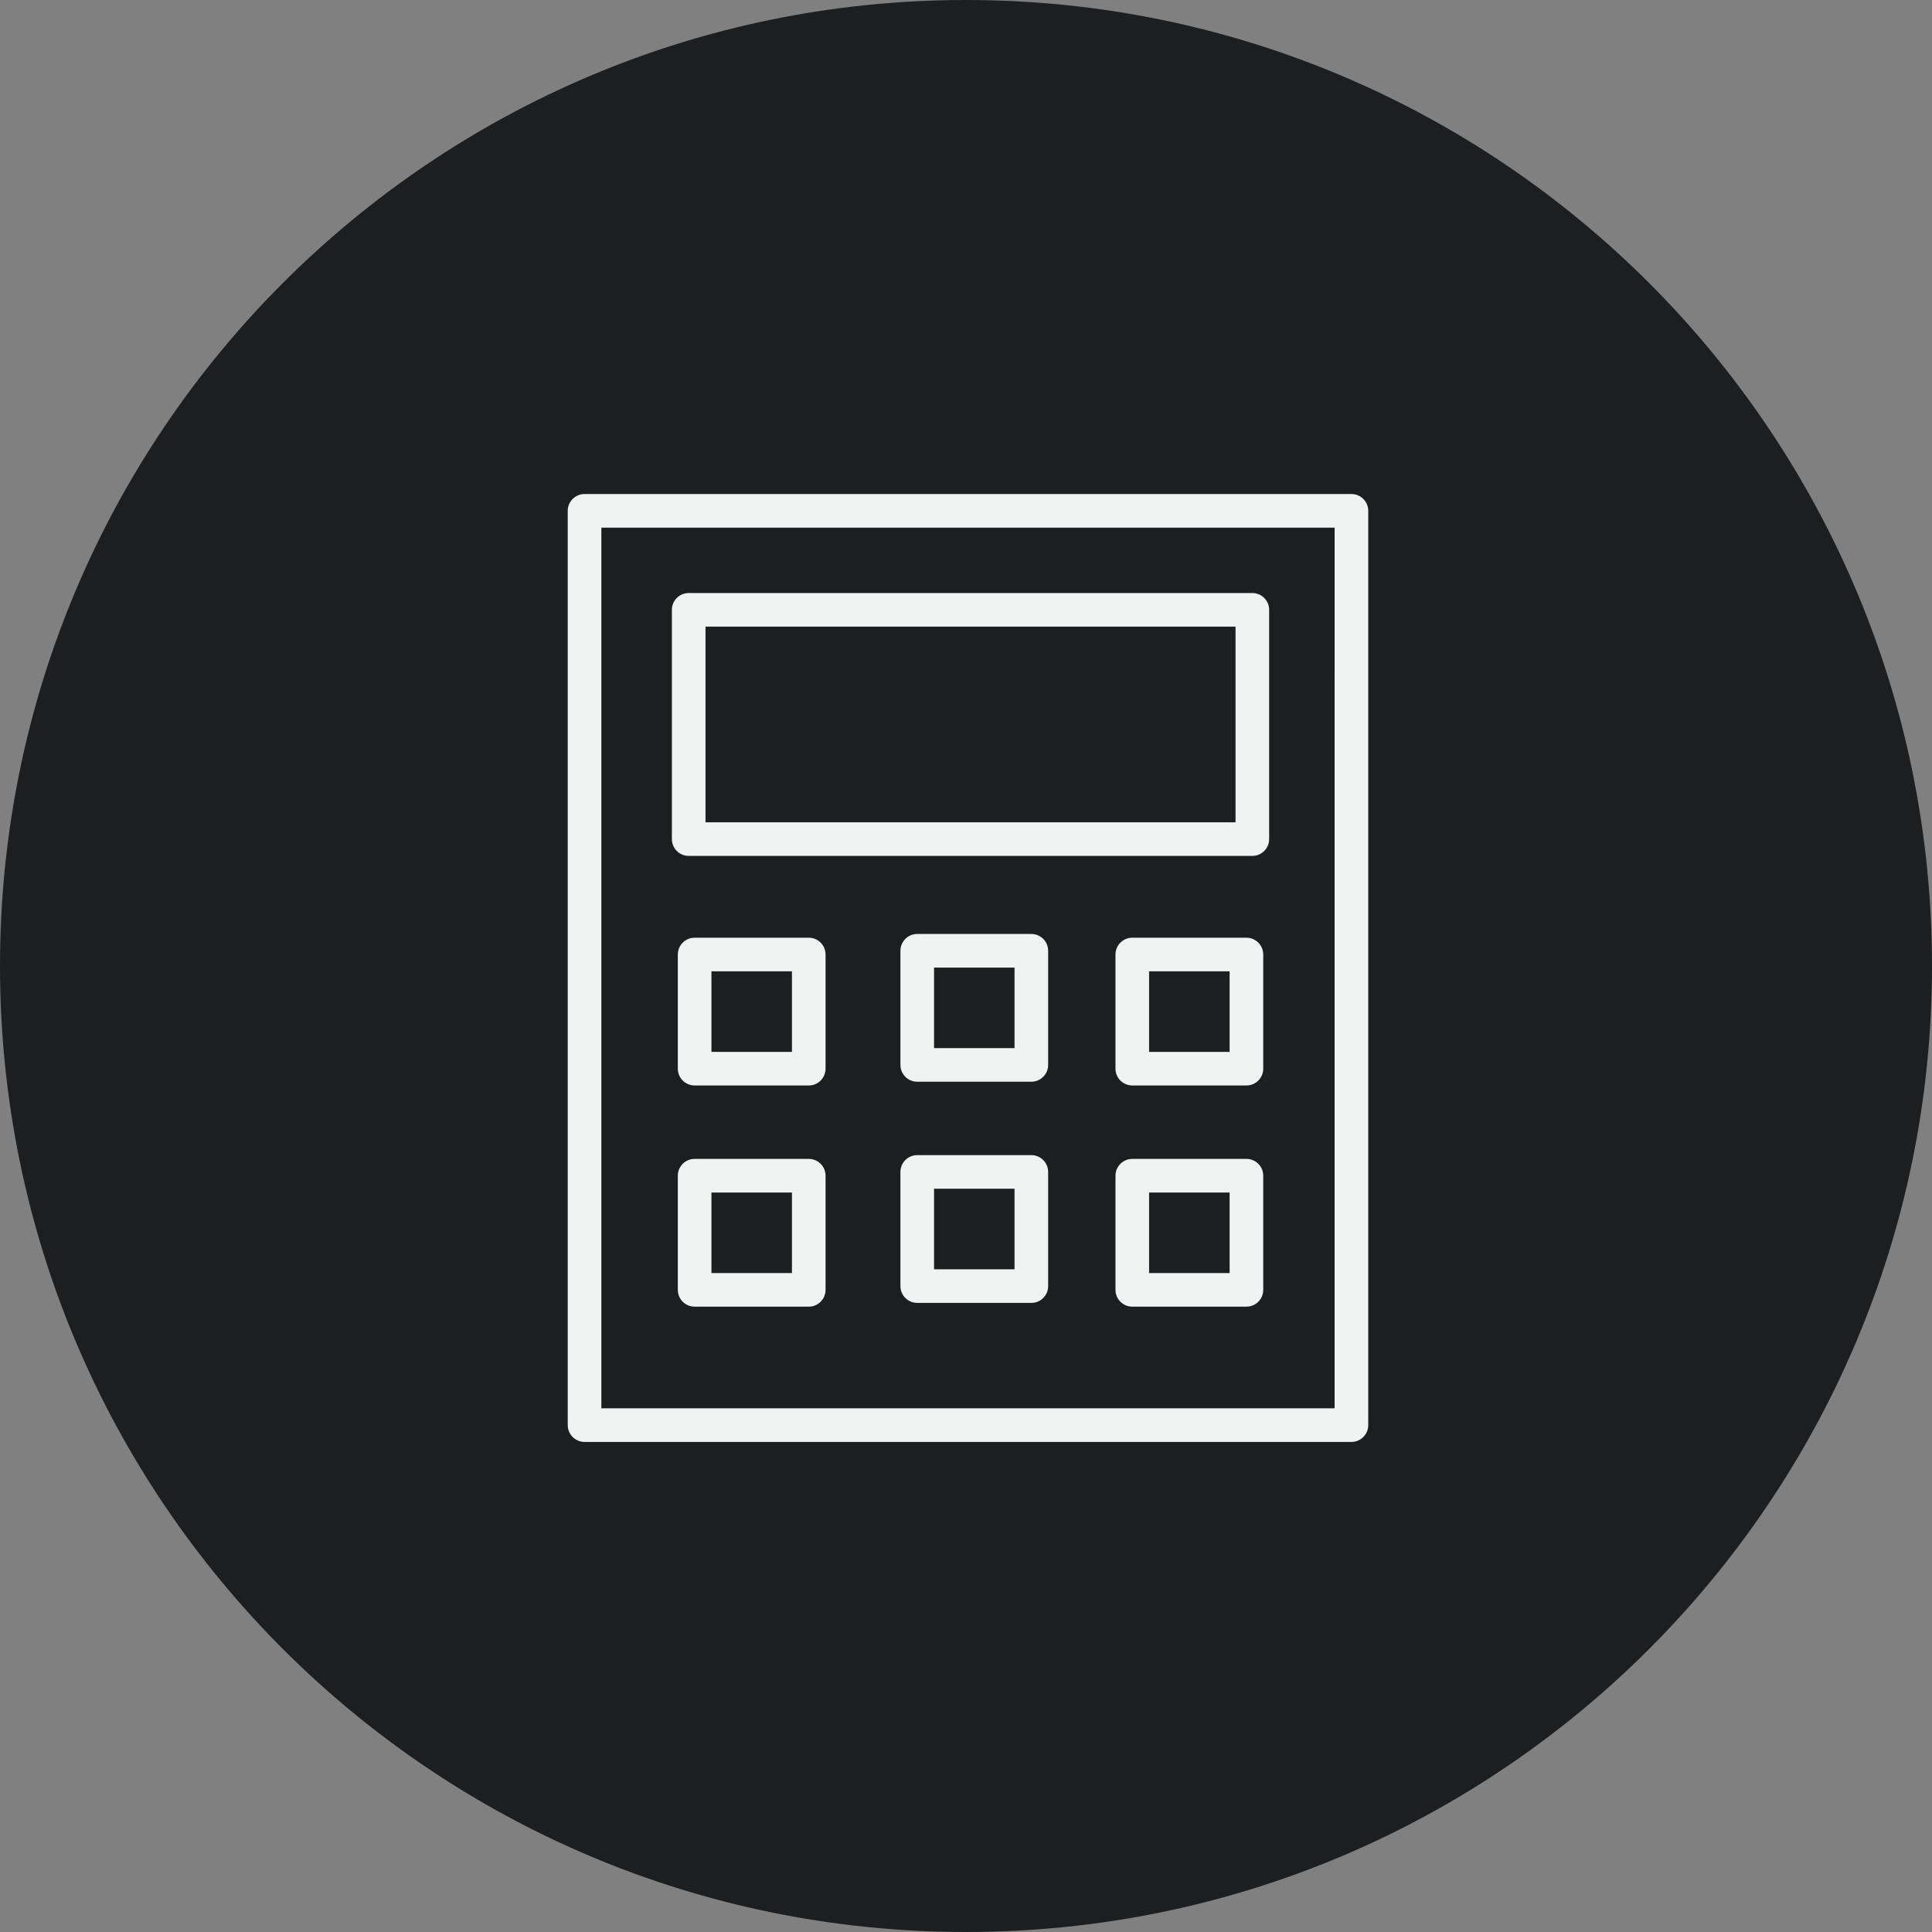
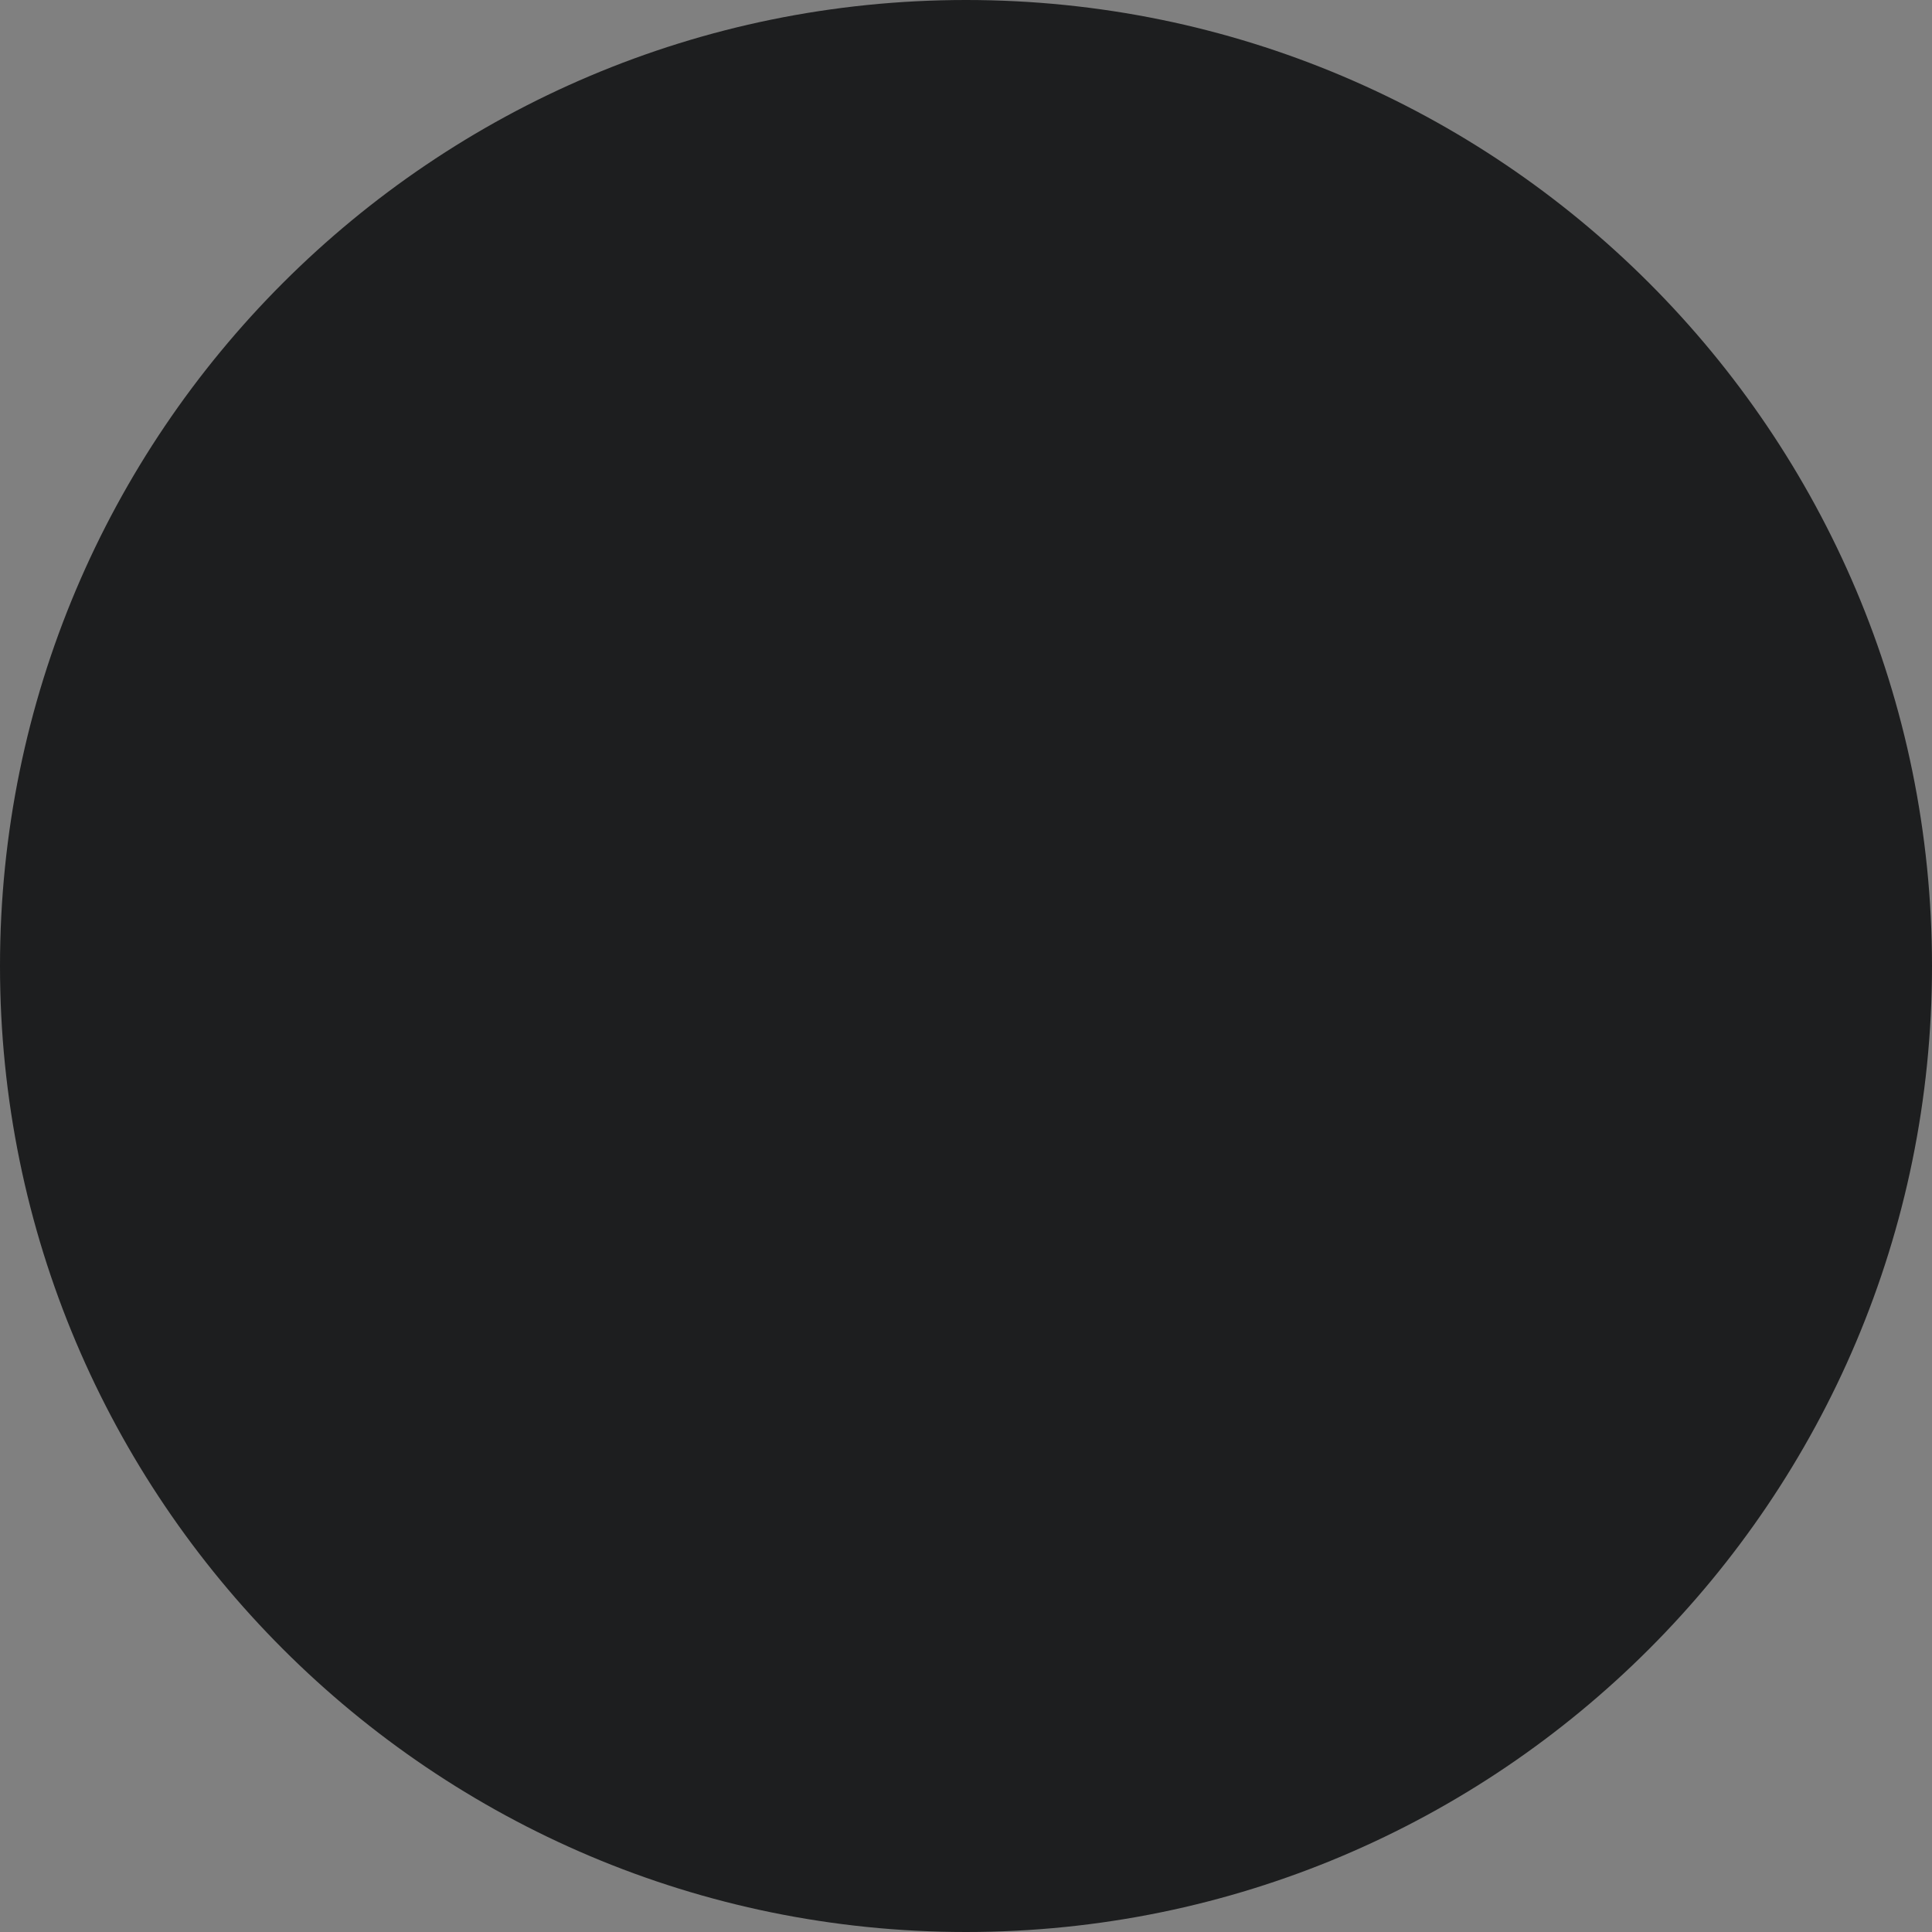
<svg xmlns="http://www.w3.org/2000/svg" viewBox="0 0 100.00 100.00" data-guides="{&quot;vertical&quot;:[],&quot;horizontal&quot;:[]}">
  <rect x="0" y="0" width="100.00" height="100.00" fill="#808080" stroke="none" />
  <defs />
  <path color="rgb(51, 51, 51)" fill-rule="evenodd" fill="#1d1e1f" x="0" y="0" width="100" height="100" rx="50" ry="50" id="tSvgb806ef006c" title="Rectangle 3" fill-opacity="1" stroke="none" stroke-opacity="1" d="M0 50C0 22.386 22.386 0 50 0H50C77.614 0 100 22.386 100 50H100C100 77.614 77.614 100 50 100H50C22.386 100 0 77.614 0 50Z" style="transform-origin: 50px 50px;" />
-   <path fill="#f1f2f2" stroke="#f1f2f2" fill-opacity="1" stroke-width="0" stroke-opacity="1" color="rgb(51, 51, 51)" fill-rule="evenodd" id="tSvgcd7f96fdb3" title="Path 4" d="M69.949 25.571C56.718 25.571 43.487 25.571 30.256 25.571C29.776 25.571 29.386 25.96 29.386 26.441C29.386 42.215 29.386 57.989 29.386 73.764C29.386 74.244 29.776 74.634 30.256 74.634C43.487 74.634 56.718 74.634 69.95 74.634C70.43 74.634 70.82 74.244 70.82 73.764C70.82 57.989 70.82 42.215 70.82 26.441C70.819 25.96 70.43 25.571 69.949 25.571ZM69.079 72.893C56.428 72.893 43.777 72.893 31.126 72.893C31.126 57.699 31.126 42.505 31.126 27.311C43.777 27.311 56.428 27.311 69.08 27.311C69.079 42.505 69.079 57.699 69.079 72.893Z" />
-   <path fill="#f1f2f2" stroke="#f1f2f2" fill-opacity="1" stroke-width="0" stroke-opacity="1" color="rgb(51, 51, 51)" fill-rule="evenodd" id="tSvg11cf003f4f3" title="Path 5" d="M35.647 44.301C45.372 44.301 55.097 44.301 64.821 44.301C65.302 44.301 65.691 43.912 65.691 43.431C65.691 39.476 65.691 35.521 65.691 31.565C65.691 31.085 65.302 30.695 64.821 30.695C55.097 30.695 45.372 30.695 35.647 30.695C35.167 30.695 34.777 31.085 34.777 31.565C34.777 35.52 34.777 39.476 34.777 43.431C34.777 43.912 35.167 44.301 35.647 44.301ZM36.517 32.436C45.662 32.436 54.807 32.436 63.951 32.436C63.951 35.811 63.951 39.186 63.951 42.562C54.807 42.562 45.662 42.562 36.517 42.562C36.517 39.186 36.517 35.811 36.517 32.436ZM41.861 48.536C39.892 48.536 37.923 48.536 35.954 48.536C35.473 48.536 35.084 48.926 35.084 49.406C35.084 51.376 35.084 53.345 35.084 55.315C35.084 55.795 35.473 56.184 35.954 56.184C37.923 56.184 39.892 56.184 41.861 56.184C42.342 56.184 42.731 55.795 42.731 55.315C42.731 53.345 42.731 51.376 42.731 49.406C42.731 48.926 42.342 48.536 41.861 48.536ZM40.991 54.444C39.602 54.444 38.213 54.444 36.824 54.444C36.824 53.055 36.824 51.666 36.824 50.276C38.213 50.276 39.602 50.276 40.991 50.276C40.991 51.666 40.991 53.055 40.991 54.444ZM41.861 59.984C39.892 59.984 37.923 59.984 35.954 59.984C35.473 59.984 35.084 60.374 35.084 60.854C35.084 62.823 35.084 64.793 35.084 66.762C35.084 67.243 35.473 67.632 35.954 67.632C37.923 67.632 39.892 67.632 41.861 67.632C42.342 67.632 42.731 67.243 42.731 66.762C42.731 64.793 42.731 62.823 42.731 60.854C42.731 60.374 42.342 59.984 41.861 59.984ZM40.991 65.892C39.602 65.892 38.213 65.892 36.824 65.892C36.824 64.502 36.824 63.113 36.824 61.724C38.213 61.724 39.602 61.724 40.991 61.724C40.991 63.113 40.991 64.502 40.991 65.892ZM64.514 48.536C62.545 48.536 60.576 48.536 58.607 48.536C58.127 48.536 57.737 48.926 57.737 49.406C57.737 51.376 57.737 53.345 57.737 55.315C57.737 55.795 58.127 56.184 58.607 56.184C60.577 56.184 62.546 56.184 64.515 56.184C64.996 56.184 65.385 55.795 65.385 55.315C65.385 53.345 65.385 51.376 65.385 49.406C65.385 48.925 64.995 48.536 64.514 48.536ZM63.645 54.444C62.255 54.444 60.866 54.444 59.477 54.444C59.477 53.055 59.477 51.666 59.477 50.276C60.867 50.276 62.256 50.276 63.645 50.276C63.645 51.666 63.645 53.055 63.645 54.444ZM64.514 59.984C62.545 59.984 60.576 59.984 58.607 59.984C58.127 59.984 57.737 60.374 57.737 60.854C57.737 62.823 57.737 64.793 57.737 66.762C57.737 67.243 58.127 67.632 58.607 67.632C60.577 67.632 62.546 67.632 64.515 67.632C64.996 67.632 65.385 67.243 65.385 66.762C65.385 64.793 65.385 62.823 65.385 60.854C65.385 60.373 64.995 59.984 64.514 59.984ZM63.645 65.892C62.255 65.892 60.866 65.892 59.477 65.892C59.477 64.502 59.477 63.113 59.477 61.724C60.867 61.724 62.256 61.724 63.645 61.724C63.645 63.113 63.645 64.502 63.645 65.892ZM53.382 48.342C51.413 48.342 49.445 48.342 47.476 48.342C46.995 48.342 46.606 48.731 46.606 49.212C46.606 51.181 46.606 53.151 46.606 55.12C46.606 55.601 46.995 55.99 47.476 55.99C49.445 55.99 51.413 55.99 53.382 55.99C53.862 55.99 54.252 55.601 54.252 55.12C54.252 53.151 54.252 51.181 54.252 49.212C54.252 48.731 53.862 48.342 53.382 48.342ZM52.512 54.25C51.123 54.25 49.735 54.25 48.346 54.25C48.346 52.861 48.346 51.471 48.346 50.082C49.735 50.082 51.123 50.082 52.512 50.082C52.512 51.471 52.512 52.861 52.512 54.25ZM53.382 59.789C51.413 59.789 49.445 59.789 47.476 59.789C46.995 59.789 46.606 60.179 46.606 60.659C46.606 62.629 46.606 64.599 46.606 66.568C46.606 67.049 46.995 67.438 47.476 67.438C49.445 67.438 51.413 67.438 53.382 67.438C53.862 67.438 54.252 67.049 54.252 66.568C54.252 64.599 54.252 62.629 54.252 60.659C54.252 60.179 53.862 59.789 53.382 59.789ZM52.512 65.698C51.123 65.698 49.735 65.698 48.346 65.698C48.346 64.308 48.346 62.918 48.346 61.529C49.735 61.529 51.123 61.529 52.512 61.529C52.512 62.918 52.512 64.308 52.512 65.698Z" />
</svg>